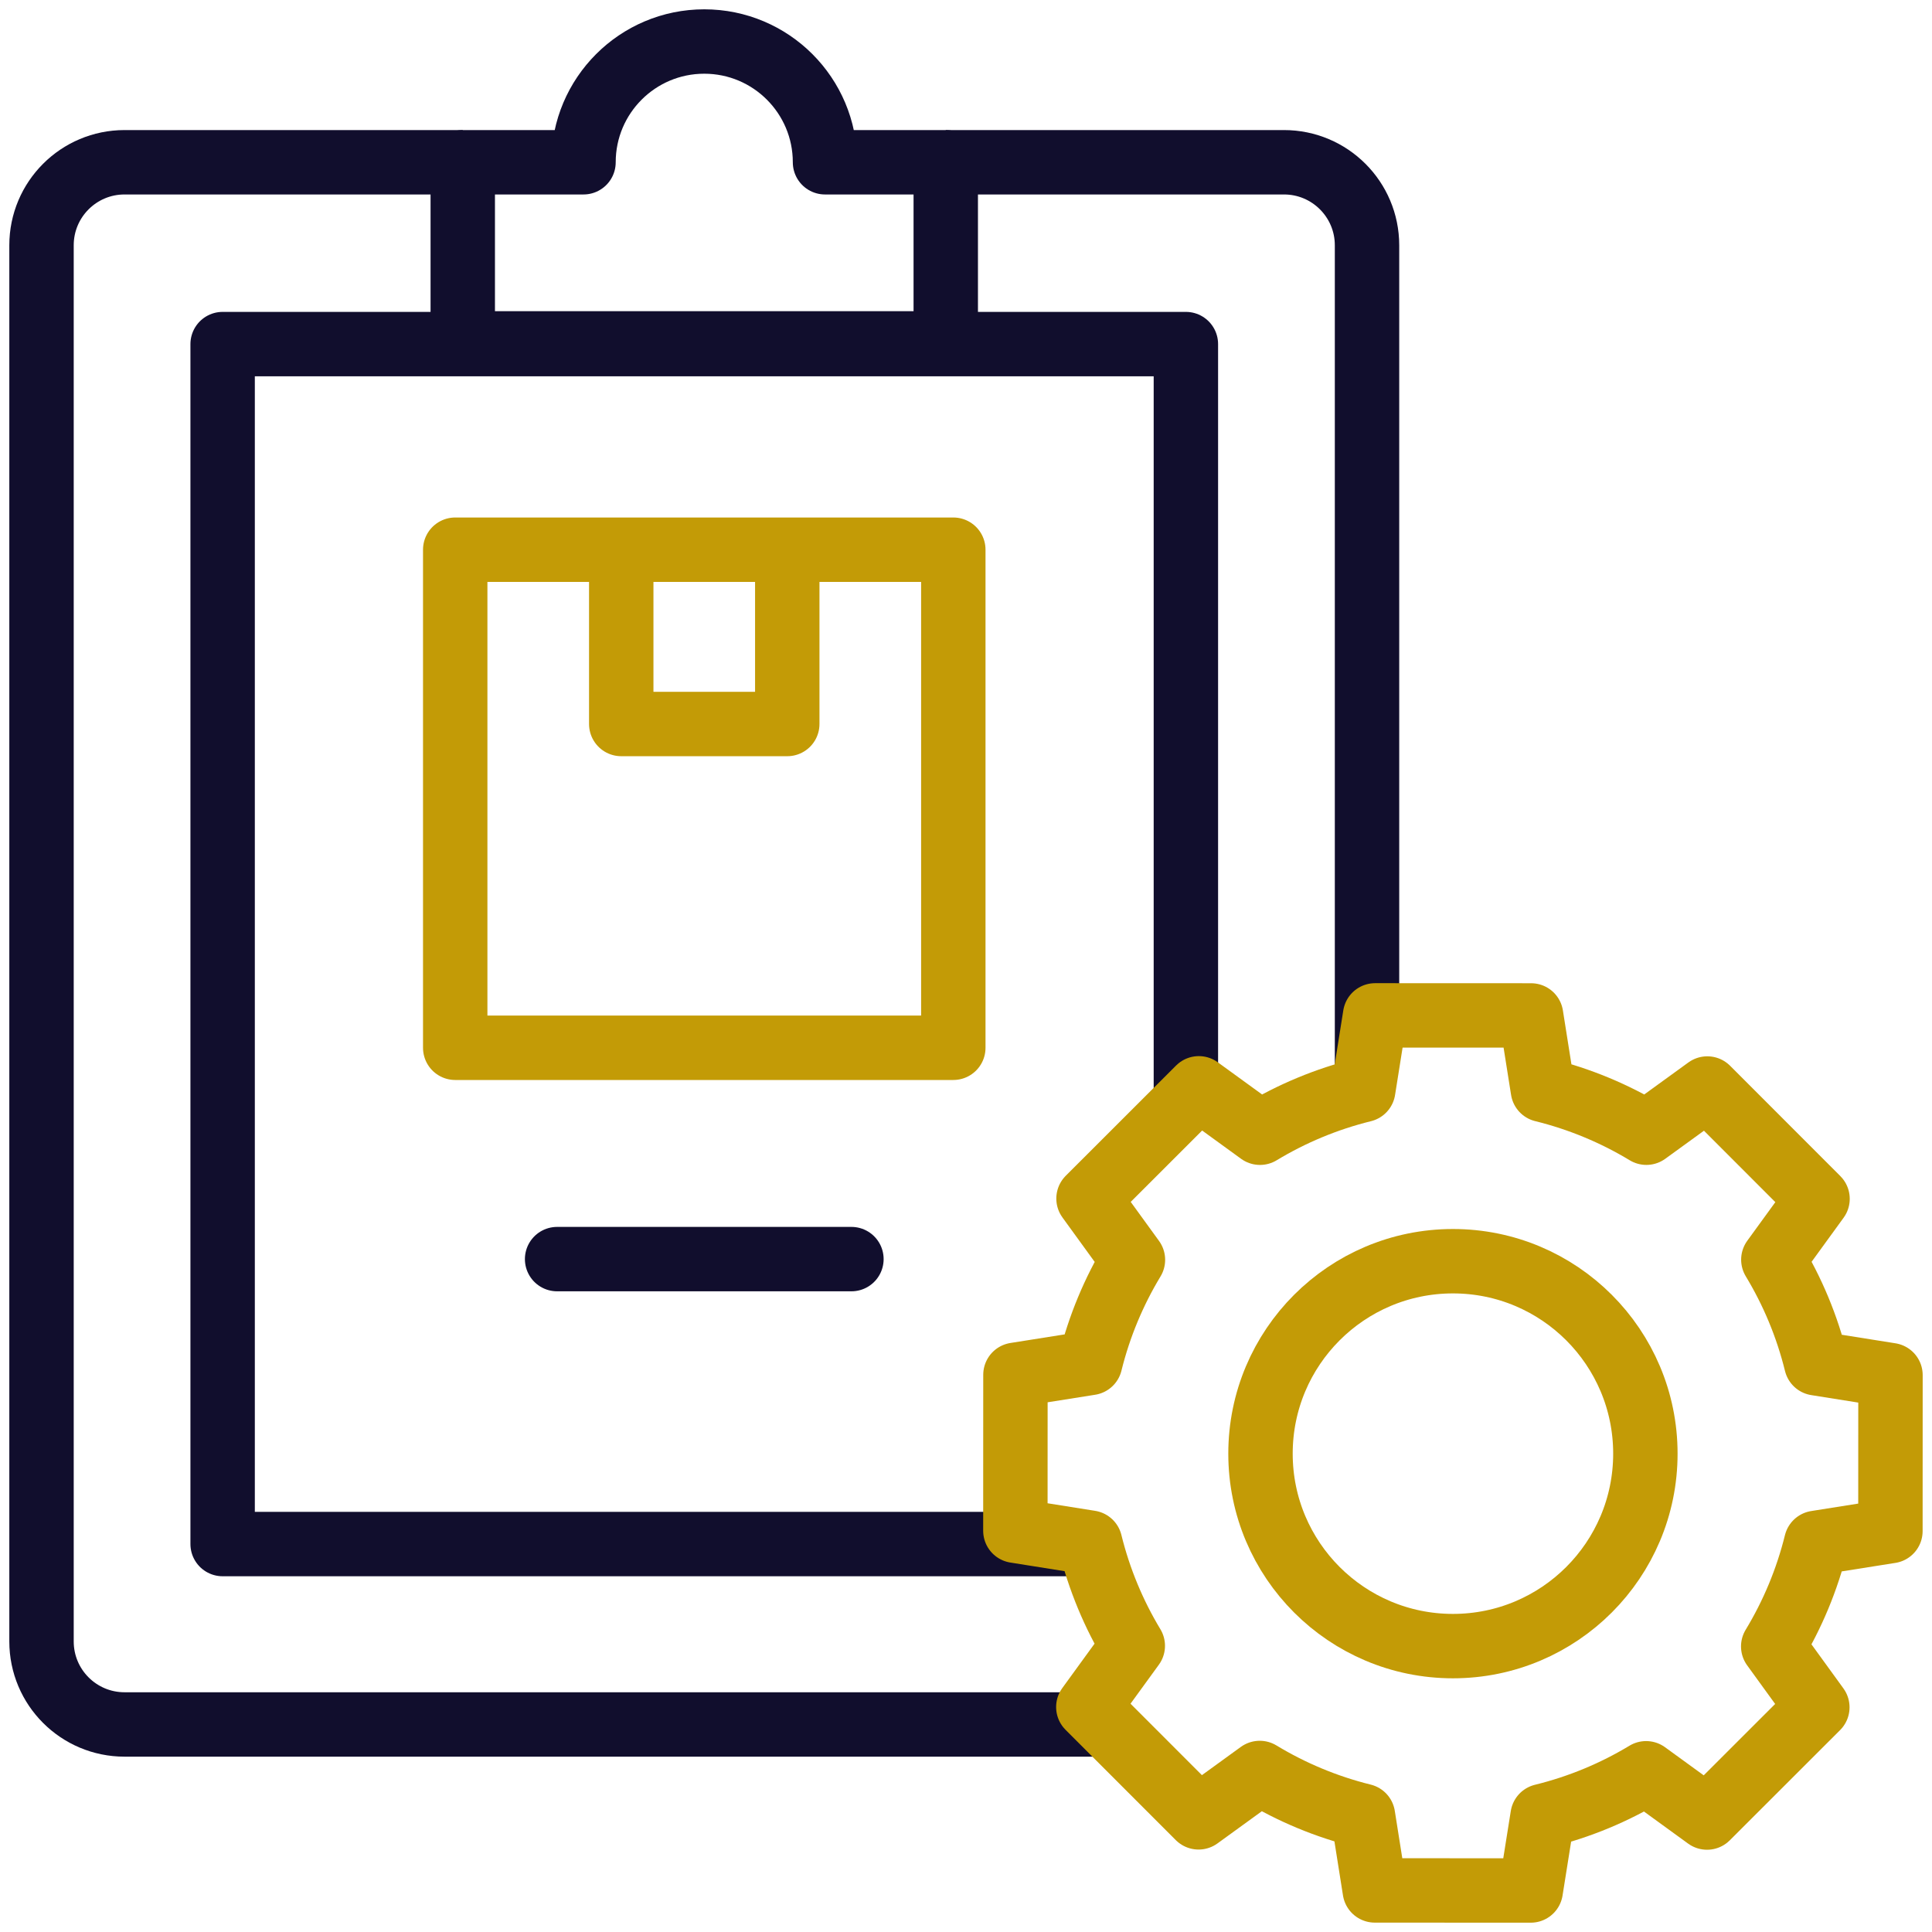
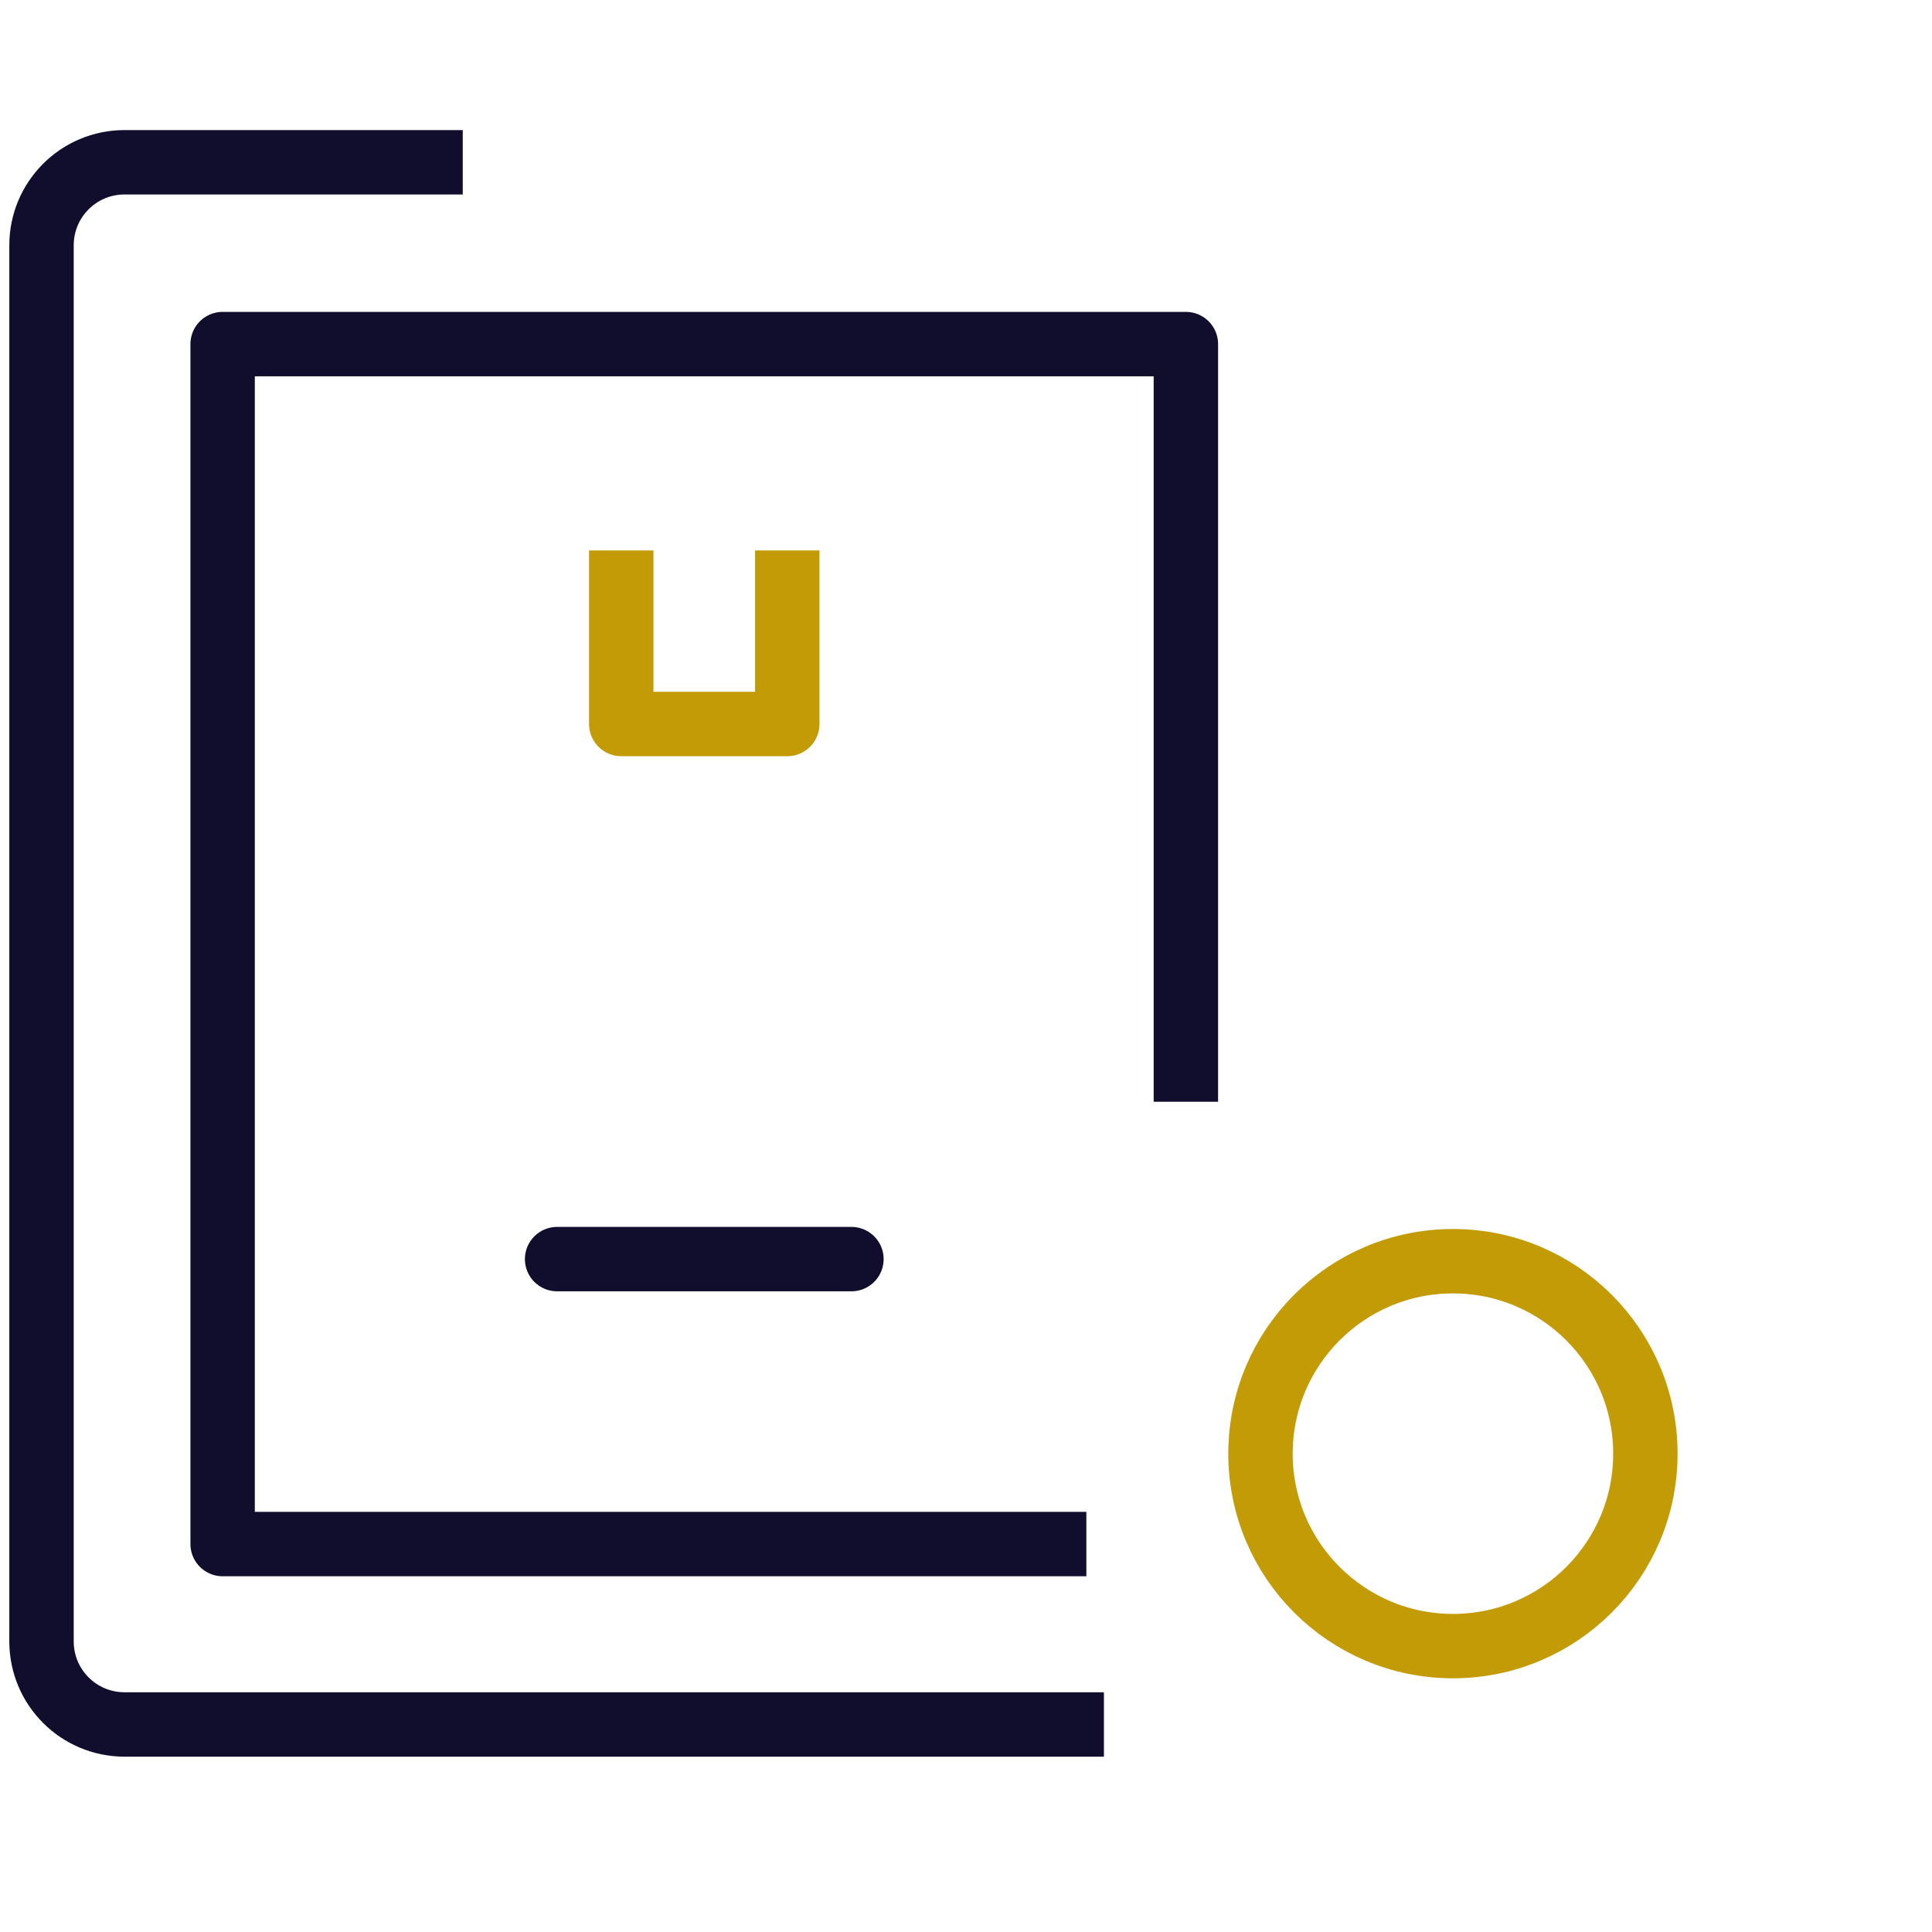
<svg xmlns="http://www.w3.org/2000/svg" width="90" height="90" viewBox="0 0 90 90" fill="none">
  <g clip-path="url(#clip0_400_5727)">
    <path d="M25.952 58.654H39.663" stroke="#110E2D" stroke-width="3" stroke-miterlimit="10" stroke-linecap="round" stroke-linejoin="round" />
    <path d="M55.243 51.323V16.029H10.371V71.928H50.607" stroke="#110E2D" stroke-width="3" stroke-miterlimit="10" stroke-linejoin="round" />
    <path d="M21.557 7.559H5.801C3.665 7.559 1.934 9.29 1.934 11.426V76.465C1.934 78.601 3.665 80.332 5.801 80.332H51.425" stroke="#110E2D" stroke-width="3" stroke-miterlimit="10" stroke-linejoin="round" />
-     <path d="M63.681 49.673V11.426C63.681 9.29 61.949 7.559 59.814 7.559H44.057" stroke="#110E2D" stroke-width="3" stroke-miterlimit="10" stroke-linejoin="round" />
-     <path d="M44.057 15.996V7.559H38.432C38.432 4.452 35.914 1.934 32.807 1.934C29.701 1.934 27.182 4.452 27.182 7.559H21.557V15.996H44.057Z" stroke="#110E2D" stroke-width="3" stroke-miterlimit="10" stroke-linejoin="round" />
    <path d="M36.674 25.641V33.727H28.94V25.641" stroke="#C39B06" stroke-width="3" stroke-miterlimit="10" stroke-linejoin="round" />
-     <path d="M44.409 25.607H21.206V48.81H44.409V25.607Z" stroke="#C39B06" stroke-width="3" stroke-miterlimit="10" stroke-linejoin="round" />
-     <path d="M50.782 71.862L47.3 71.308L47.303 64.043L50.785 63.491C51.209 61.775 51.887 60.16 52.777 58.687L50.707 55.833L55.846 50.698L58.695 52.767C60.17 51.875 61.788 51.197 63.506 50.773L64.058 47.3L71.324 47.303L71.873 50.77C73.595 51.194 75.216 51.873 76.694 52.766L79.533 50.707L84.668 55.846L82.609 58.68C83.504 60.16 84.184 61.783 84.609 63.508L88.066 64.058L88.063 71.324L84.606 71.872C84.18 73.595 83.499 75.218 82.603 76.697L84.659 79.533L79.52 84.668L76.682 82.606C75.204 83.499 73.582 84.177 71.86 84.599L71.308 88.066L64.043 88.063L63.493 84.59C61.775 84.165 60.158 83.485 58.684 82.592L55.834 84.659L50.698 79.52L52.77 76.668C51.881 75.195 51.205 73.578 50.782 71.862Z" stroke="#C39B06" stroke-width="3" stroke-miterlimit="10" stroke-linejoin="round" />
    <path d="M67.684 76.682C72.635 76.682 76.648 72.668 76.648 67.717C76.648 62.766 72.635 58.752 67.684 58.752C62.732 58.752 58.719 62.766 58.719 67.717C58.719 72.668 62.732 76.682 67.684 76.682Z" stroke="#C39B06" stroke-width="3" stroke-miterlimit="10" stroke-linejoin="round" />
  </g>
  <defs>
    <clipPath id="clip0_400_5727">
      <rect width="90" height="90" fill="white" />
    </clipPath>
  </defs>
</svg>